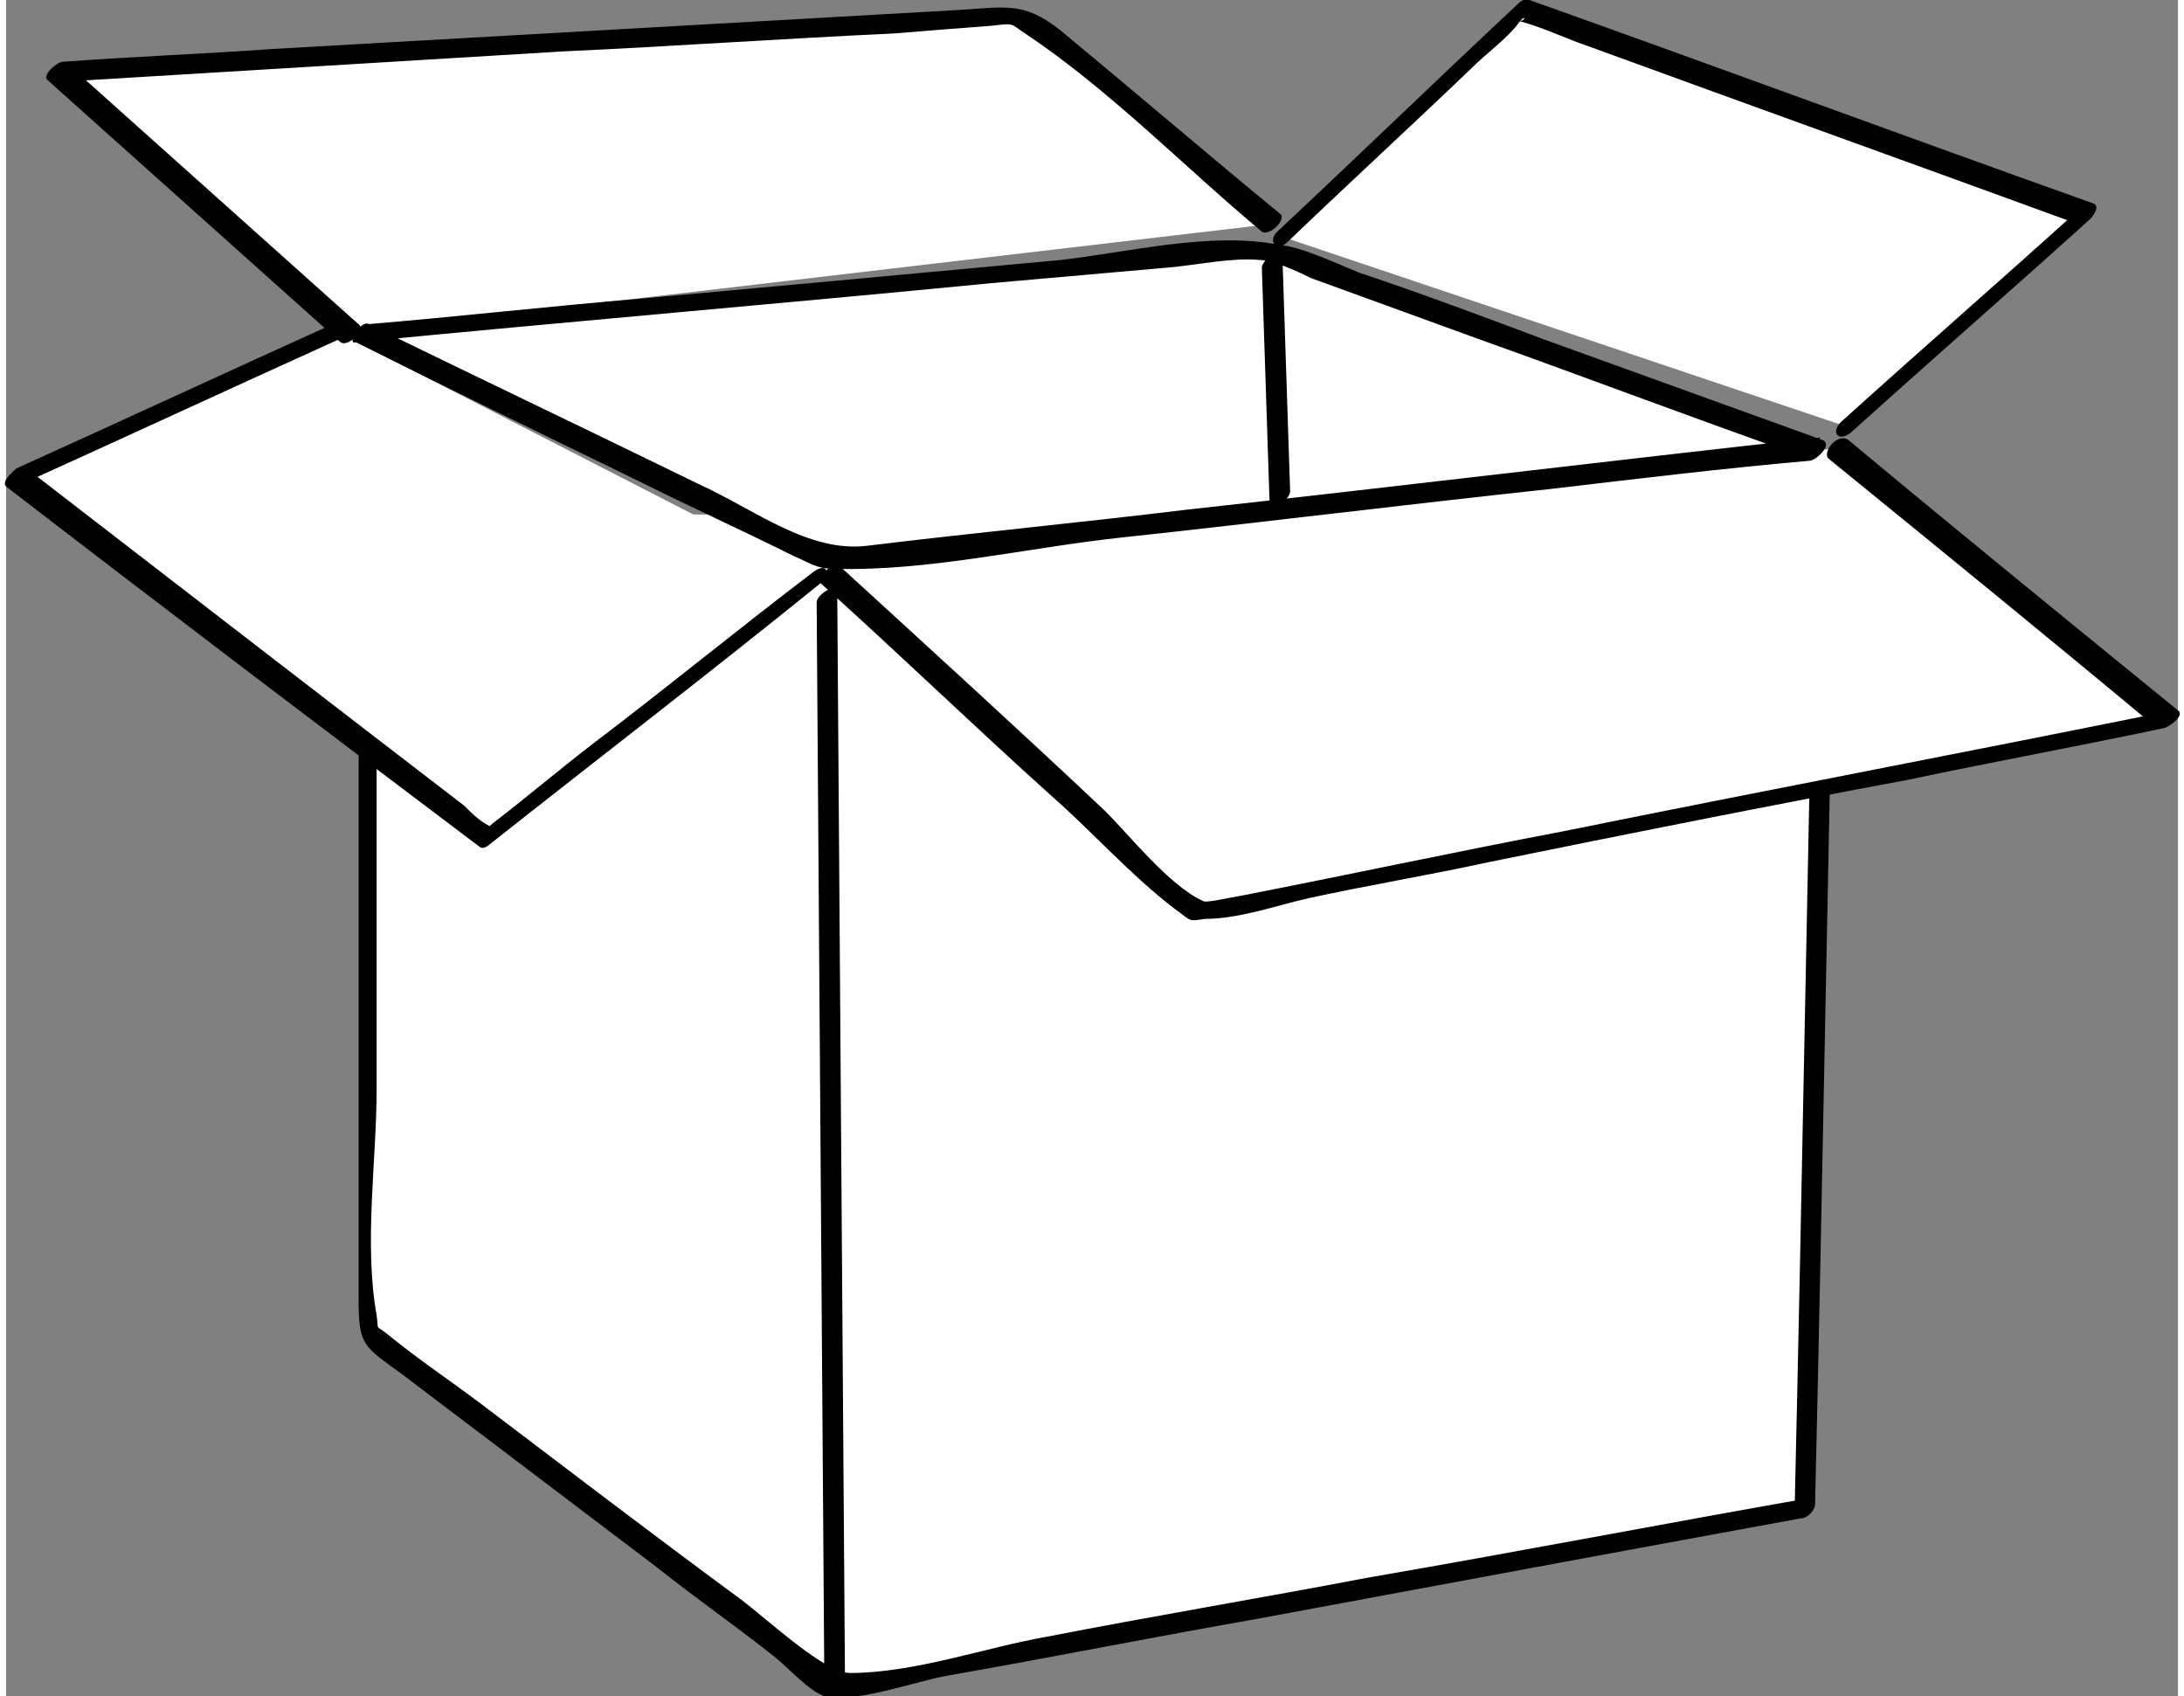
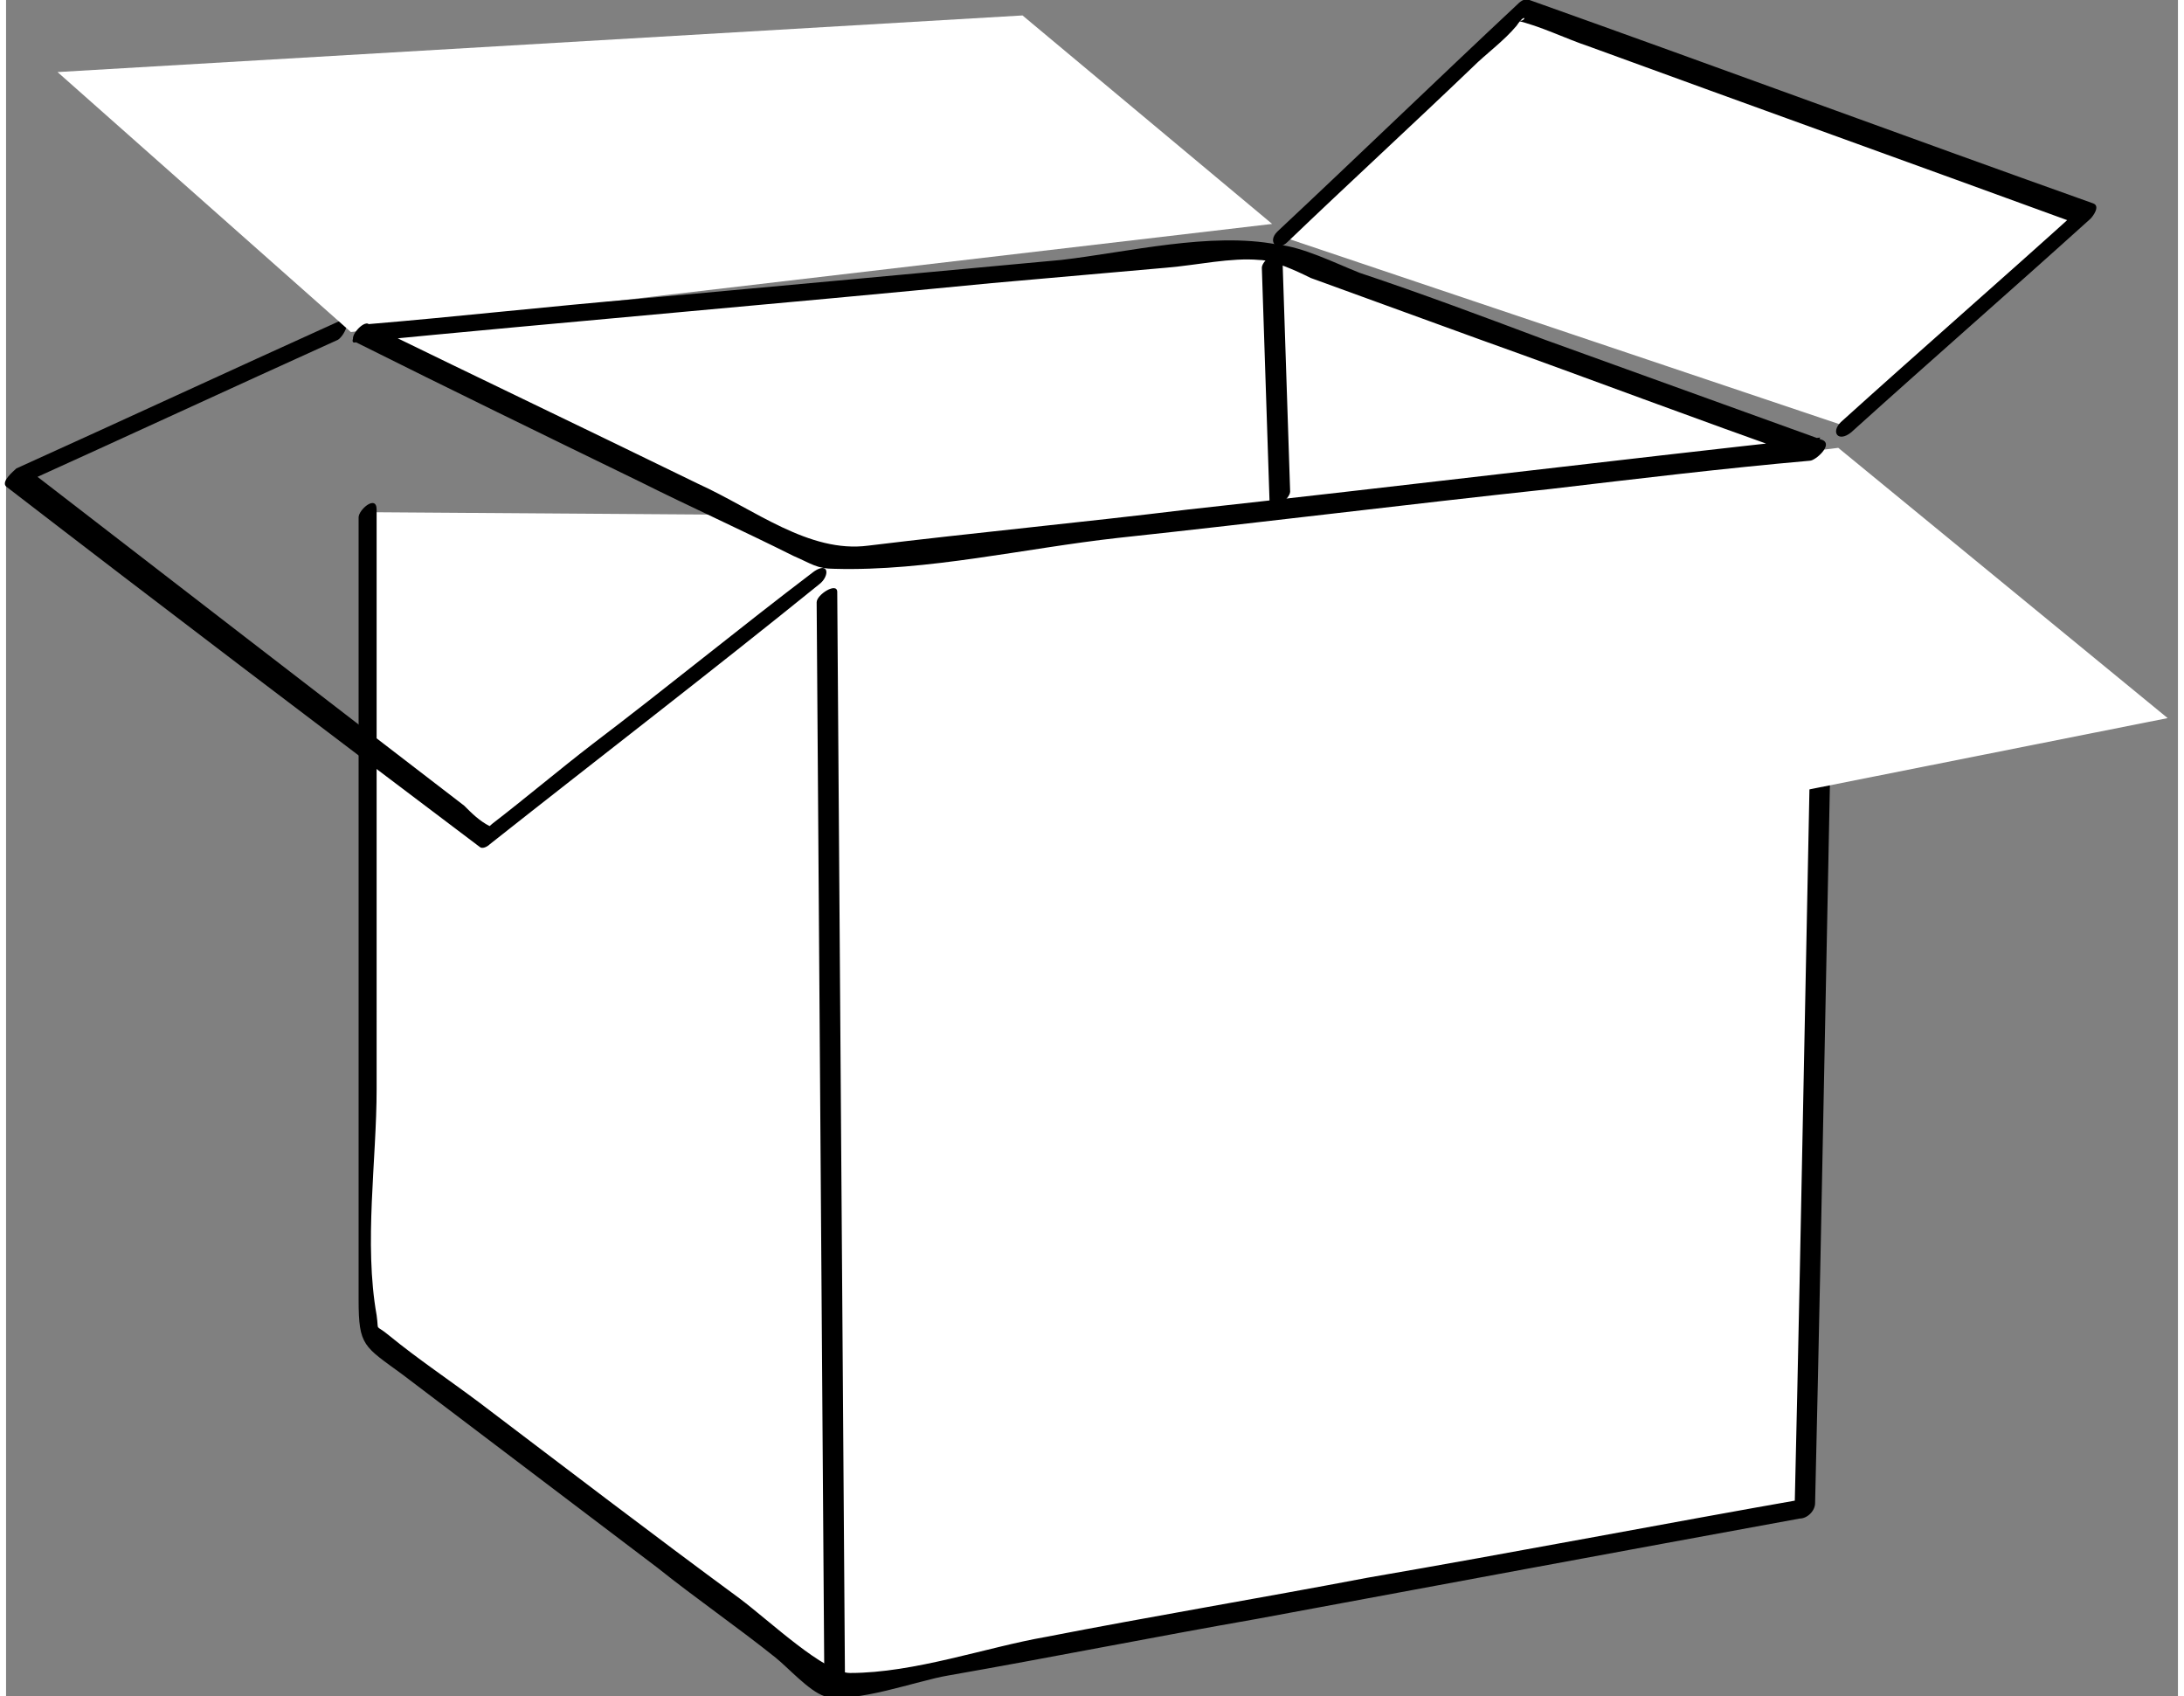
<svg xmlns="http://www.w3.org/2000/svg" version="1.1" id="Layer_2" x="0" y="0" width="170" height="132" viewBox="0 0 84.4 65.9" xml:space="preserve">
  <rect x="0" y="0" width="84.4" height="65.9" fill="#808080" stroke="none" />
  <style>.st0{fill:#fff}</style>
  <path class="st0" d="M14.1 19.9v31.9l18.1 13.6L70 58.5l.8-38.2" />
  <path d="M13.7 20.1V50.5c0 1.8.2 1.8 1.7 2.9l9.9 7.5c1.5 1.2 3.1 2.3 4.6 3.5.5.4 1.3 1.3 1.9 1.5 1.2.3 3.6-.6 4.8-.8 4-.7 8-1.5 12-2.2 7-1.3 14-2.6 21.1-3.9.3 0 .6-.3.6-.6.3-12.7.5-25.5.8-38.2 0-.4-.8.1-.8.4-.3 12.7-.5 25.5-.8 38.2l.6-.6c-5.7 1-11.4 2.1-17.2 3.1-4.2.8-8.4 1.5-12.5 2.3-2.3.4-5.1 1.4-7.6 1.4-1 0-3.1-2-4.3-2.9-3.4-2.5-6.8-5.1-10.1-7.6-1.2-.9-2.4-1.7-3.5-2.6-.6-.5-.4-.1-.5-.8-.5-2.8 0-6 0-8.8V19.8c0-.6-.7 0-.7.3z" />
-   <path class="st0" d="M12.9 12.9L.4 18.6l18.4 14 12.8-10.1" />
  <path d="M12.9 12.5C8.7 14.4 4.6 16.3.4 18.2c-.1.1-.6.5-.4.7 6.1 4.7 12.3 9.4 18.4 14 .1.1.3 0 .4-.1 4.3-3.4 8.6-6.7 12.8-10.1.4-.3.4-.9-.2-.5-2.9 2.2-5.7 4.5-8.6 6.7-1.3 1-2.6 2.1-3.9 3.1-.6.5.2.2-.1.1-.4-.2-.7-.5-1-.8C12.2 27 6.5 22.6.8 18.2c-.1.2-.3.5-.4.7 4.2-1.9 8.3-3.8 12.5-5.7.3-.2.6-1 0-.7z" />
  <path class="st0" d="M71.2 17.4L84 27.9l-37.7 7.5L32 22.2" />
-   <path d="M70.8 17.8c4.3 3.5 8.6 7 12.8 10.5.2-.2.4-.5.6-.7-7.9 1.6-15.8 3.1-23.7 4.7-4.2.8-8.4 1.7-12.5 2.5-.6.1-1.4.3-1.5.2-1.3-.6-2.8-2.5-3.8-3.5-3.4-3.2-6.8-6.3-10.3-9.5-.3-.2-1 .5-.7.7 3 2.7 5.9 5.5 8.9 8.2 1.6 1.4 3.1 3.1 4.8 4.4.7.5.5.5 1.2.4 1.3 0 2.7-.5 4-.8 2.3-.5 4.7-.9 7-1.4 5.4-1.1 10.9-2.2 16.3-3.2 3.3-.7 6.6-1.3 9.9-2 .2 0 .9-.5.6-.7-4.3-3.5-8.6-7-12.8-10.5-.4-.3-1 .4-.8.7z" />
  <path class="st0" d="M13.4 12.9L2 2.8 39.5.6l9.7 8.1" />
-   <path d="M13.7 12.6L2.3 2.4c-.1.3-.3.5-.5.8L21.6 2c4.3-.2 8.6-.5 12.9-.7 1.2-.1 2.5-.2 3.8-.3.9-.1.7-.1 1.3.3 3.3 2.2 6.2 5.2 9.2 7.7.3.2 1-.5.7-.7C46.7 6 43.9 3.6 41 1.2 39.5 0 38.8.3 36.8.4L10.4 1.9c-2.8.2-5.5.3-8.2.5-.2 0-.8.5-.6.7L13 13.3c.3.2 1-.5.7-.7z" />
  <g>
    <path class="st0" d="M49.6 9.2L58.9.4l22 7.9-9.3 8.3" />
    <path d="M49.8 9.4c2.4-2.3 4.8-4.5 7.2-6.8.5-.5 1.2-1 1.7-1.6.4-.6.4-.1 0-.2.9.2 1.9.7 2.8 1 6.3 2.3 12.7 4.6 19 6.9 0-.2.1-.4.1-.6-3.1 2.8-6.2 5.5-9.3 8.3-.4.4-.1.8.4.4 3.1-2.8 6.2-5.5 9.3-8.3.1-.1.4-.5.1-.6C73.8 5.3 66.5 2.6 59.2 0c-.2-.1-.4.1-.5.2-3.1 2.9-6.2 5.9-9.3 8.8-.4.4 0 .8.4.4z" />
  </g>
  <g>
    <path class="st0" d="M13.9 12.9l35.3-3.2 21.2 7.7L32 21.7z" />
    <path d="M13.6 13.3c8.2-.8 16.5-1.5 24.7-2.3 2.3-.2 4.5-.4 6.8-.6 1.2-.1 2.5-.4 3.6-.3.5 0 1.4.4 2 .7l6.6 2.4c4.2 1.5 8.4 3.1 12.7 4.6.2-.3.3-.5.5-.8-8.2.9-16.4 1.9-24.6 2.8-4.1.5-8.3.9-12.4 1.4-2.3.3-4.4-1.4-6.6-2.4-4.3-2.1-8.5-4.1-12.8-6.2-.2-.2-.9.6-.5.7 3.6 1.8 7.3 3.6 11 5.4 2 1 4 1.9 6 2.9.7.3.9.5 1.6.5 3.6.1 7.4-.8 11-1.2 5.6-.6 11.2-1.3 16.8-1.9 3.4-.4 6.7-.8 10.1-1.1.2 0 .9-.6.5-.8l-10.8-3.9c-2.4-.9-4.8-1.8-7.2-2.6-1-.4-2.2-1-3.2-1.1-2.6-.5-5.8.3-8.4.6-5.4.5-10.8 1-16.3 1.5-3.6.3-7.1.7-10.7 1-.2 0-.8.8-.4.7z" />
  </g>
  <g>
    <path class="st0" d="M31.9 23.2l.3 42.2" />
    <path d="M31.5 23.4l.3 42.2c0 .5.8-.1.8-.4L32.3 23c0-.4-.8.1-.8.4z" />
  </g>
  <g>
    <path class="st0" d="M49.2 10.2l.3 9.1" />
    <path d="M48.8 10.4c.1 3 .2 6.1.3 9.1 0 .5.8-.1.8-.4-.1-3-.2-6.1-.3-9.1 0-.5-.8.1-.8.4z" />
  </g>
</svg>